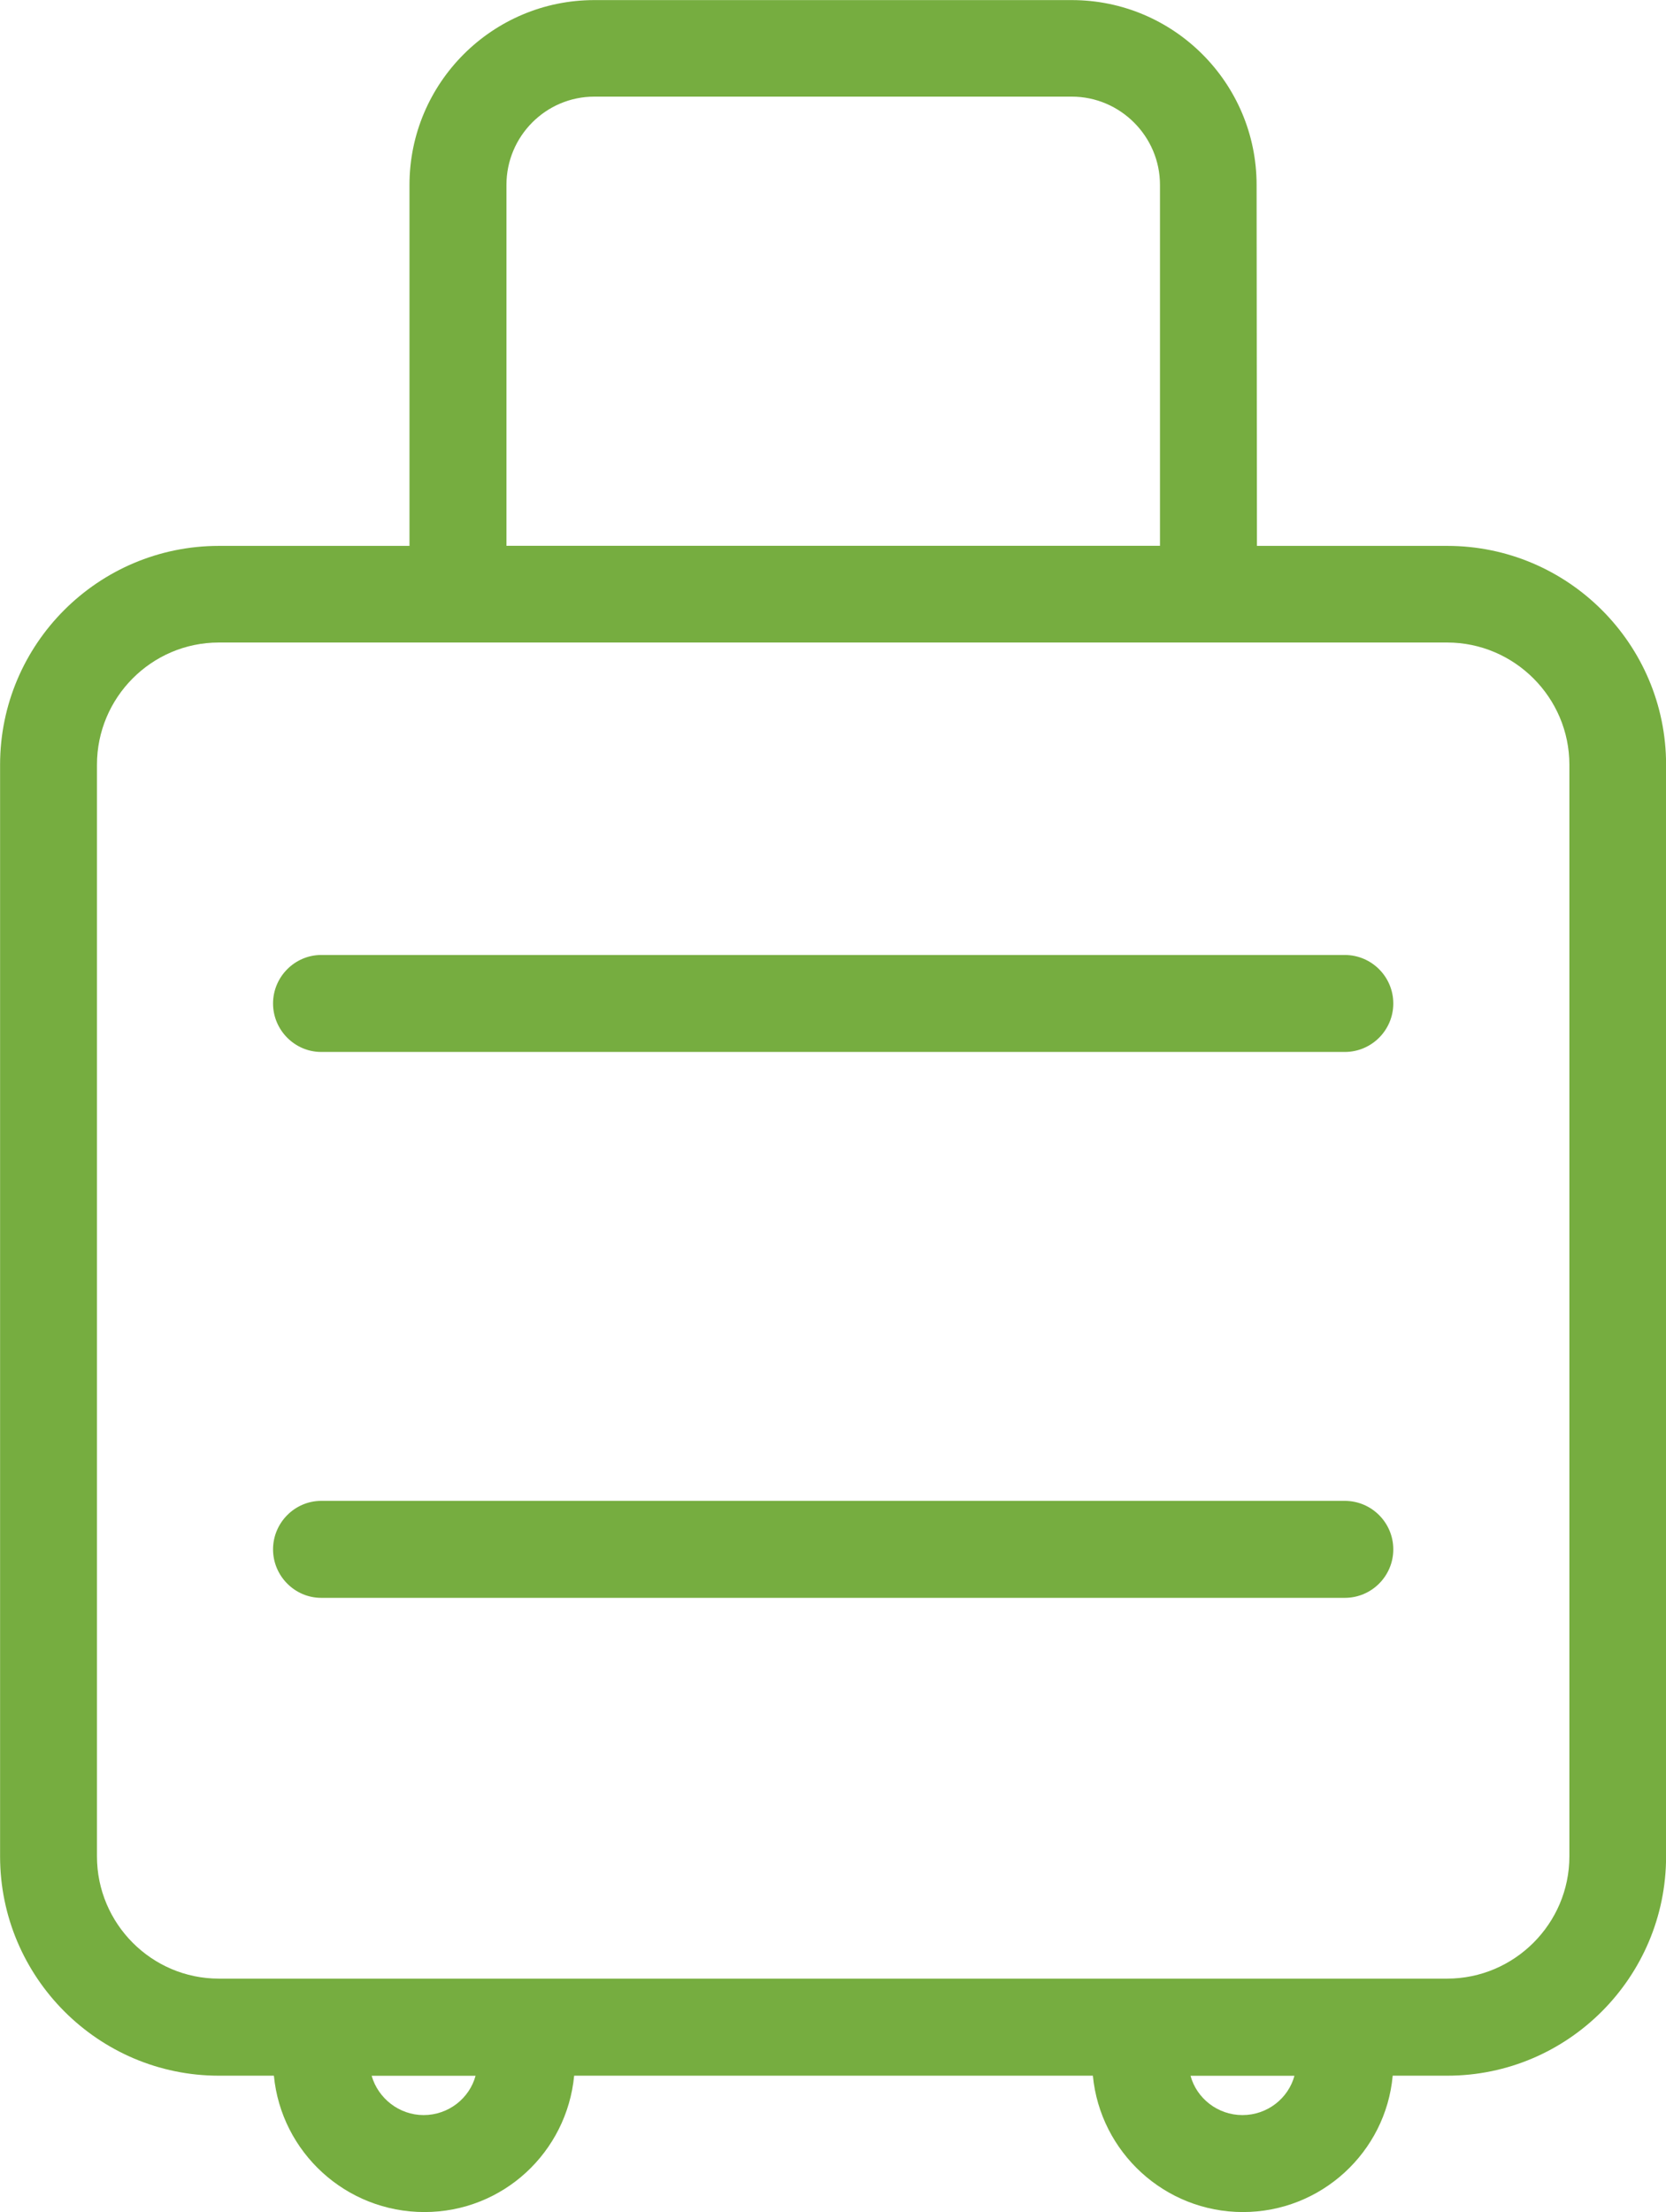
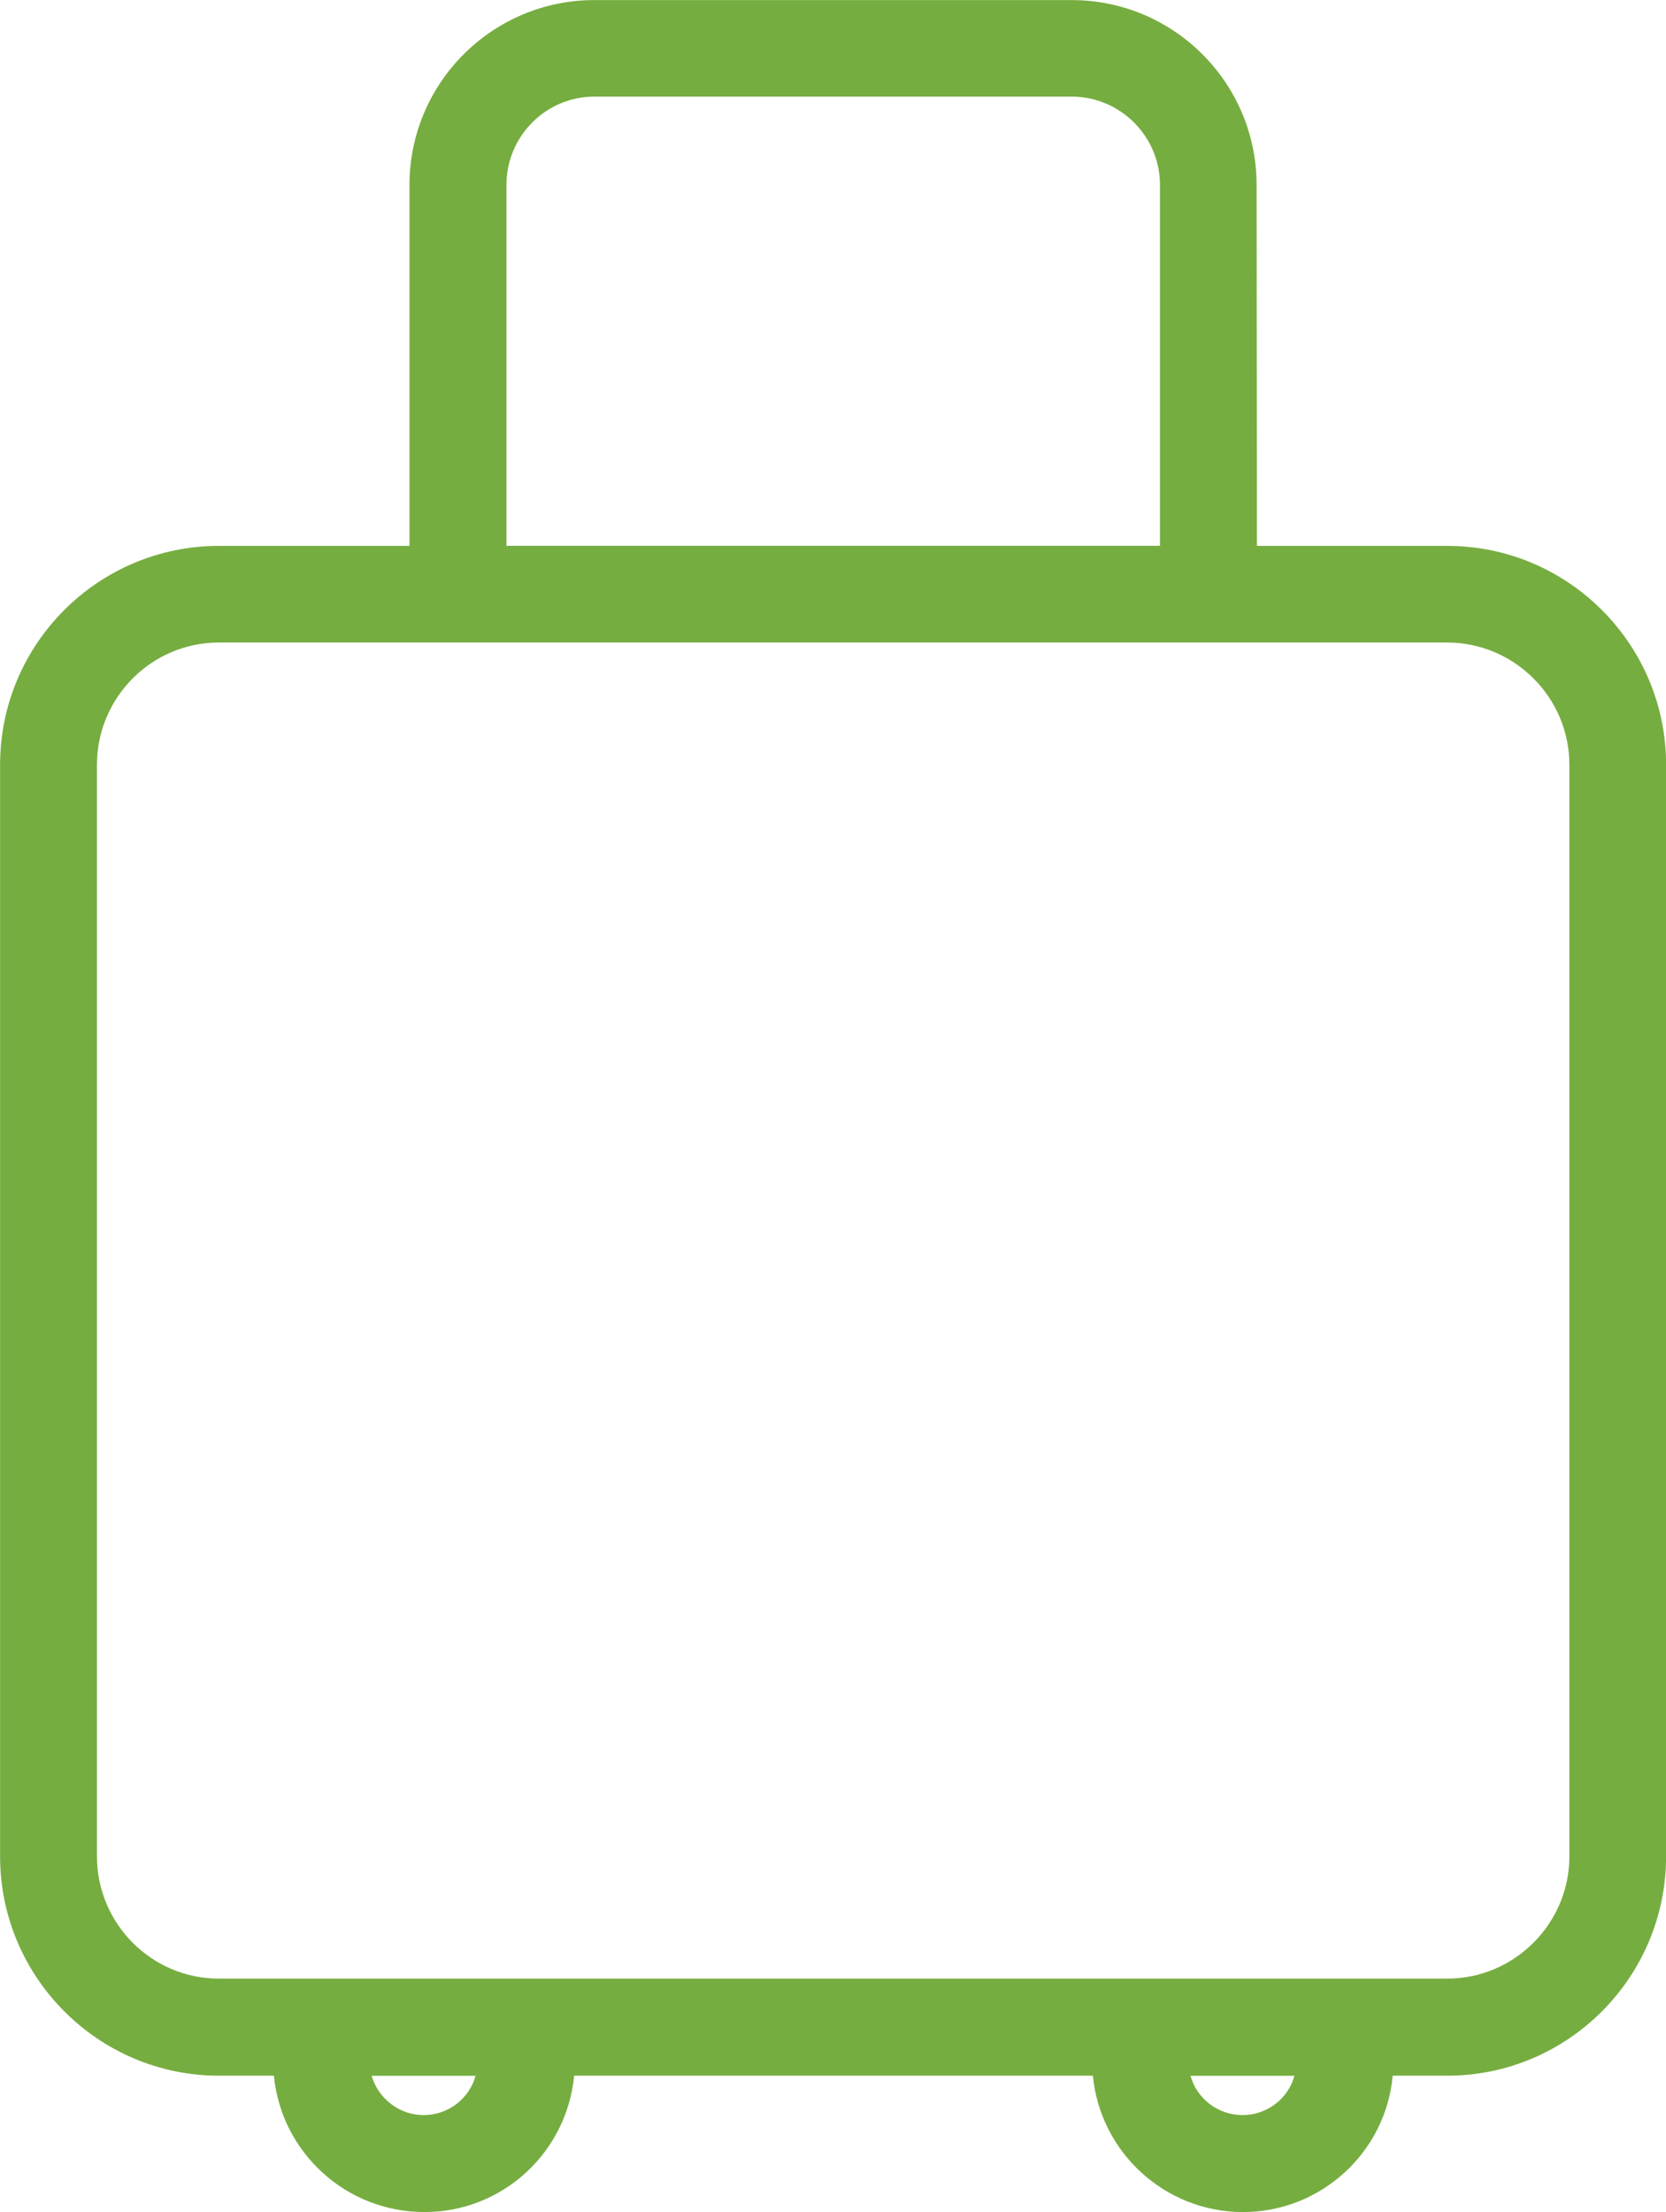
<svg xmlns="http://www.w3.org/2000/svg" id="Layer_1" data-name="Layer 1" viewBox="0 0 194.15 257.76">
  <defs>
    <style>
      .cls-1 {
        fill: #76ad40;
      }
    </style>
  </defs>
  <path class="cls-1" d="M168.65,63.61h-22.17l-.04-42.06c0-11.88-9.66-21.54-21.54-21.54h-55.64c-11.88,0-21.54,9.66-21.54,21.54v42.06h-22.21c-14.07,0-25.5,11.44-25.5,25.5v127.21c0,14.06,11.44,25.55,25.5,25.55h6.41c.85,8.9,8.37,15.89,17.54,15.89s16.6-6.99,17.45-15.89h60.45c.85,8.9,8.37,15.89,17.49,15.89s16.65-6.99,17.45-15.89h6.36c14.07,0,25.5-11.48,25.5-25.55v-127.21c0-14.06-11.44-25.5-25.5-25.5ZM59.02,21.54c0-5.65,4.58-10.28,10.24-10.28h55.64c5.65,0,10.28,4.63,10.28,10.28v42.06H59.02V21.54ZM49.36,246.46c-2.85,0-5.3-1.96-6.05-4.58h12.11c-.71,2.63-3.16,4.58-6.05,4.58ZM144.79,246.46c-2.89,0-5.34-1.96-6.05-4.58h12.11c-.71,2.63-3.16,4.58-6.05,4.58ZM182.89,216.32c0,7.83-6.41,14.24-14.24,14.24H25.5c-7.83,0-14.2-6.41-14.2-14.24v-127.21c0-7.83,6.36-14.24,14.2-14.24h143.15c7.83,0,14.24,6.41,14.24,14.24v127.21Z" />
-   <path class="cls-1" d="M162.37,180.54c0,3.12-2.54,5.65-5.65,5.65H37.43c-3.07,0-5.61-2.54-5.61-5.65s2.54-5.65,5.61-5.65h119.29c3.12,0,5.65,2.54,5.65,5.65Z" />
-   <path class="cls-1" d="M162.37,116.93c0,3.12-2.54,5.65-5.65,5.65H37.43c-3.07,0-5.61-2.54-5.61-5.65s2.54-5.65,5.61-5.65h119.29c3.12,0,5.65,2.54,5.65,5.65Z" />
</svg>